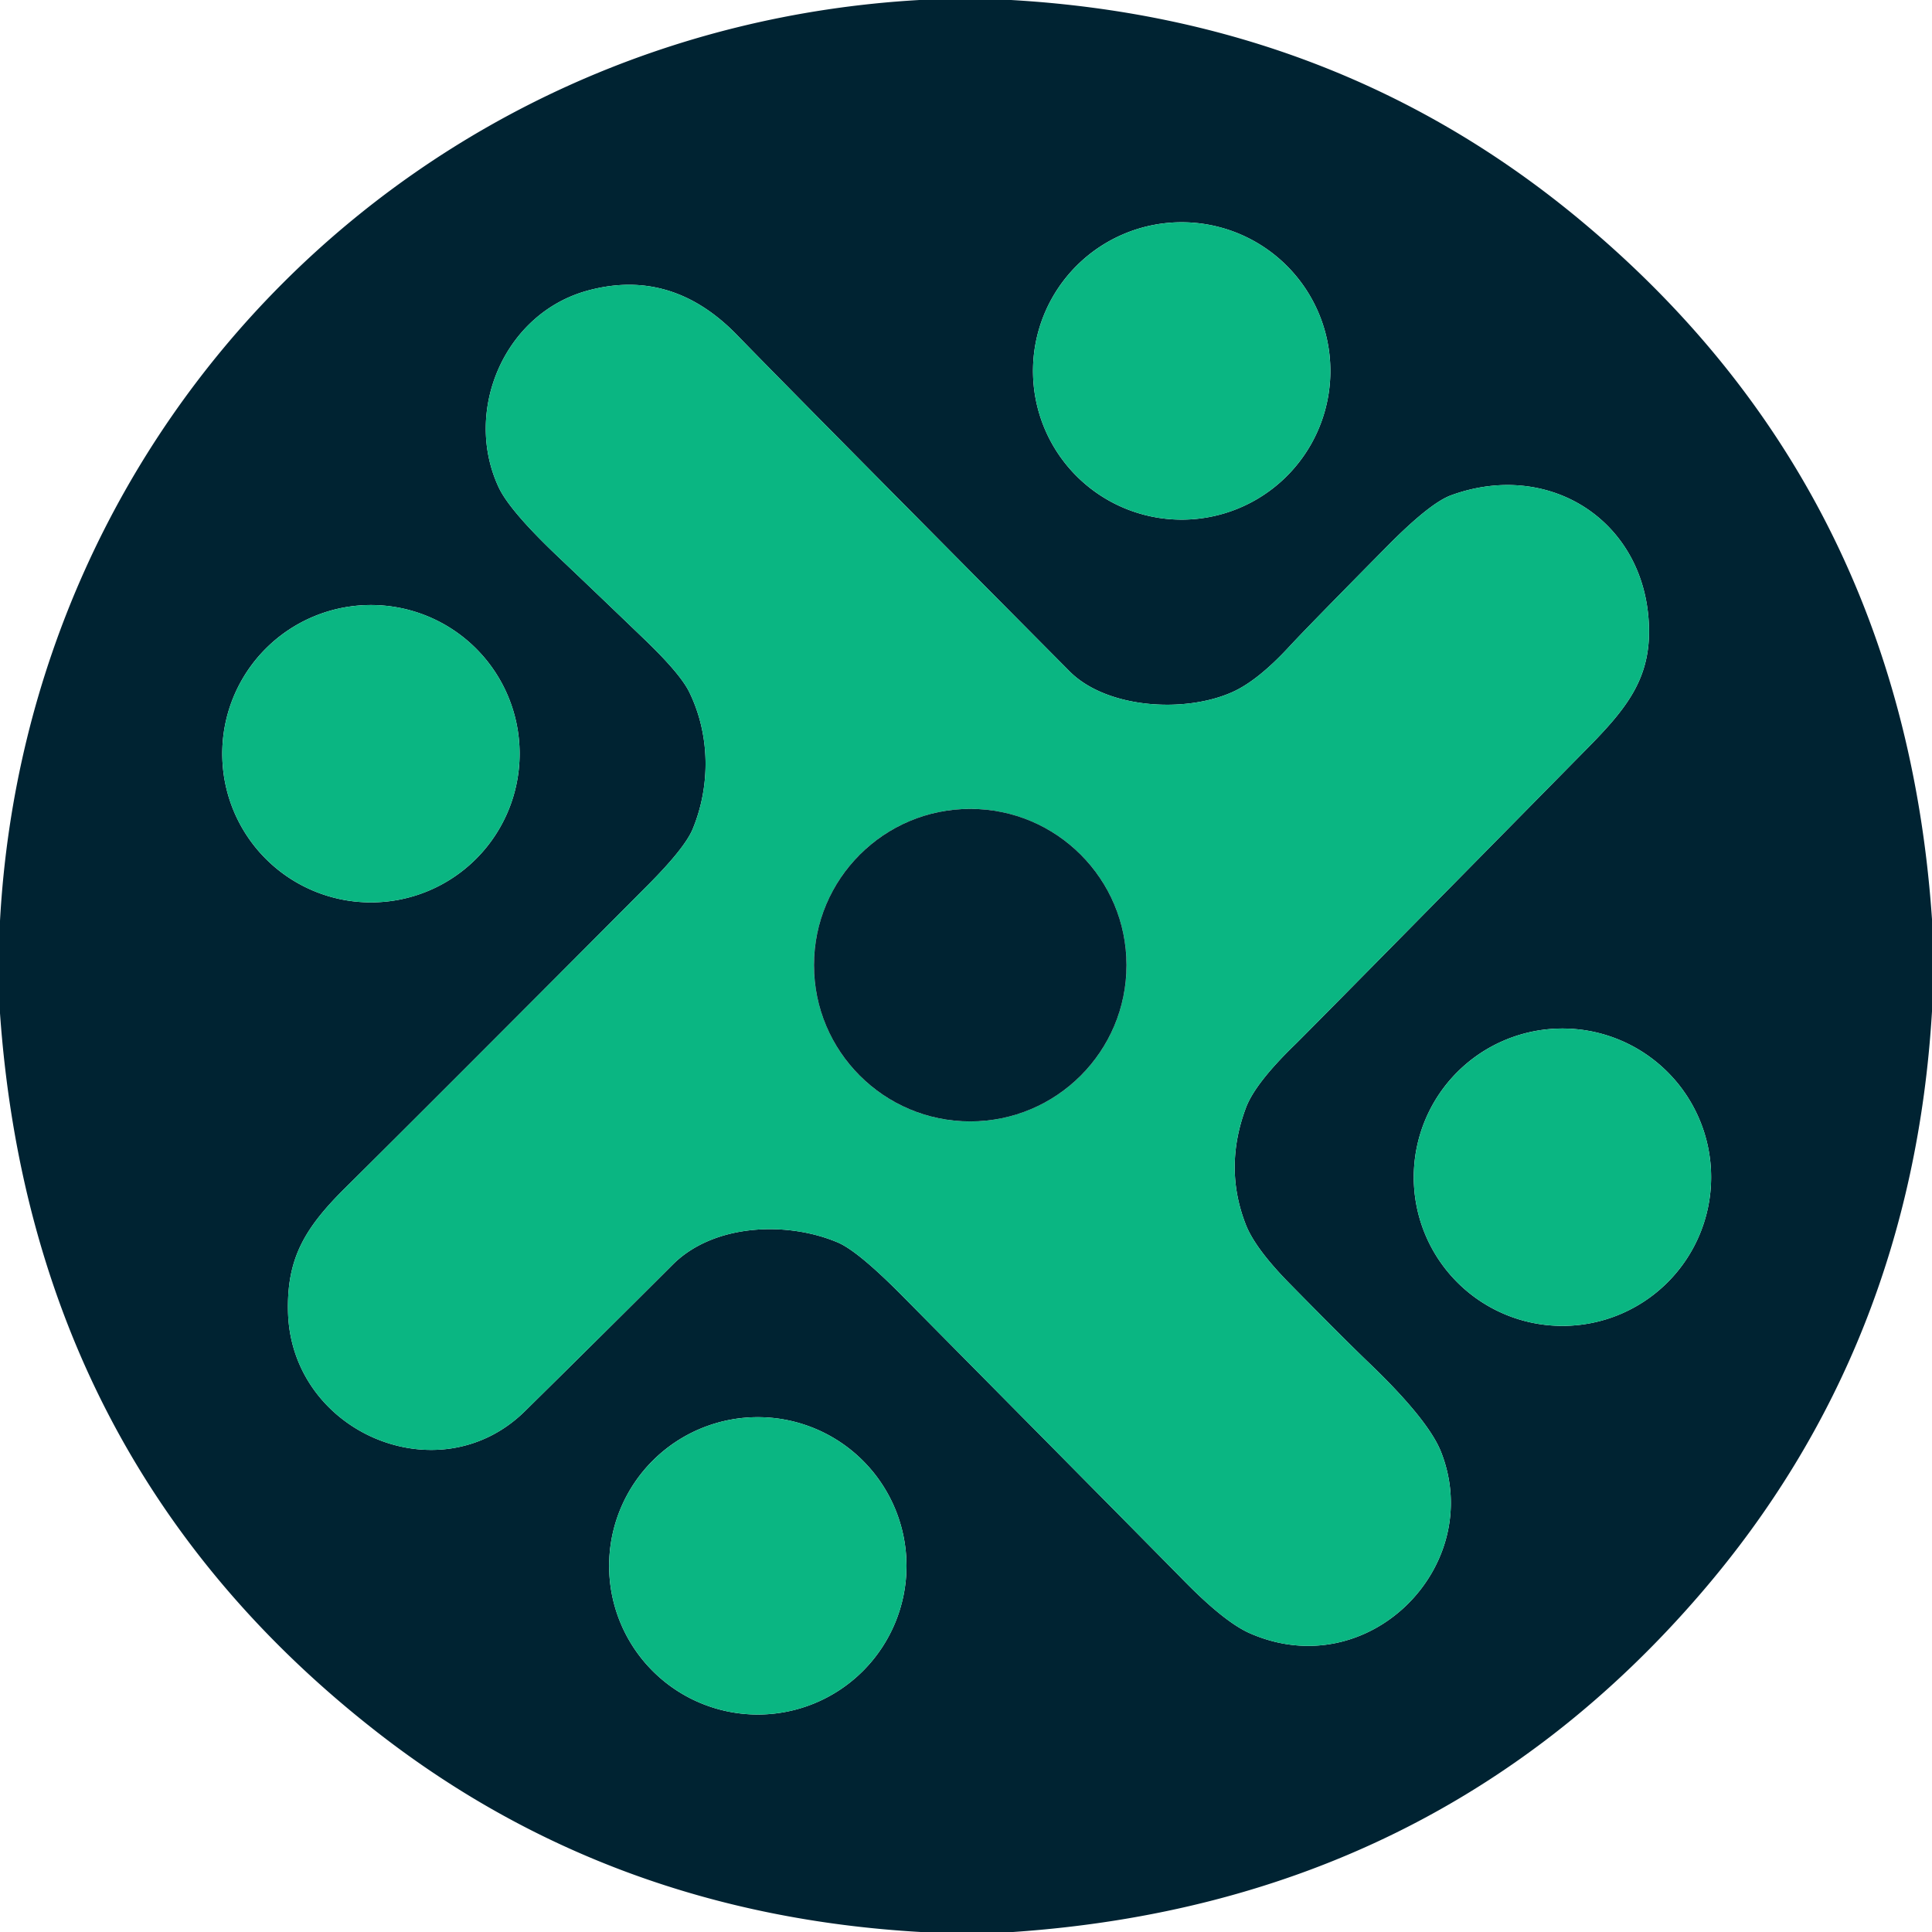
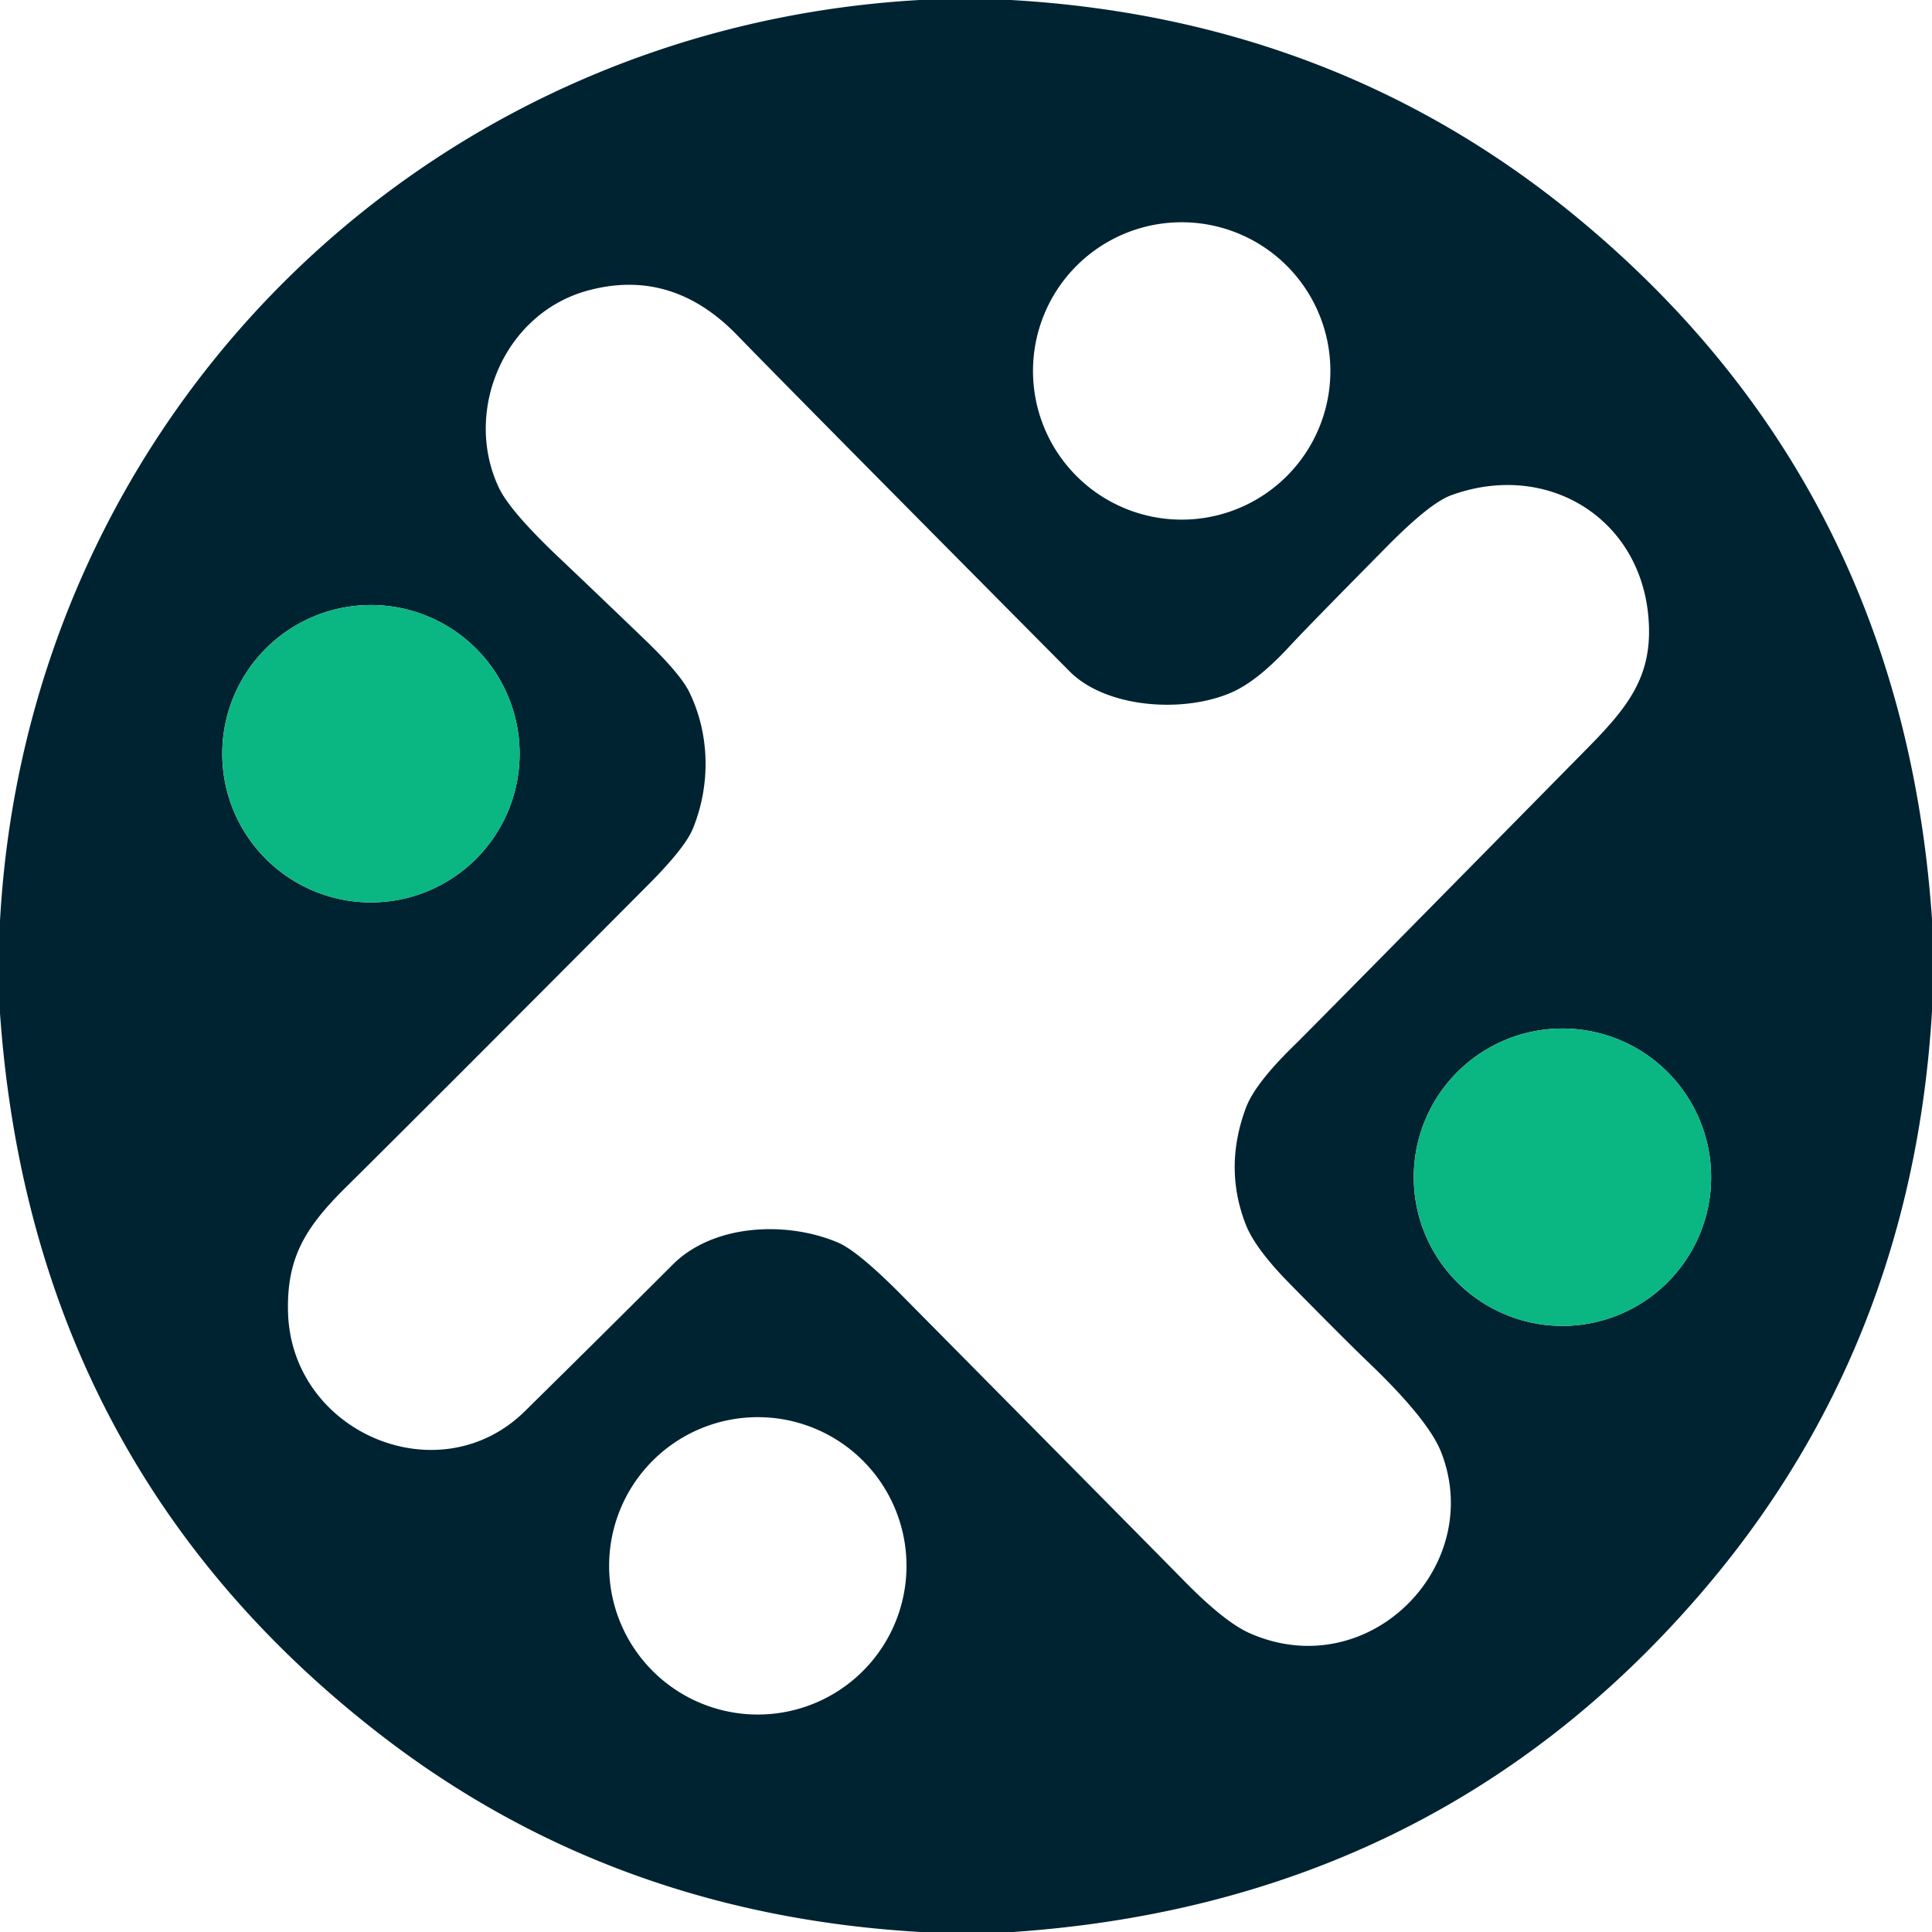
<svg xmlns="http://www.w3.org/2000/svg" viewBox="0 0 250 250">
  <path fill="#002332" d="M130.82 0q42.08 2.42 73.27 28.16 42.07 34.73 45.91 90.79v11.92q-2.61 43.56-29.87 75.26-34.5 40.14-89.04 43.87h-11.96q-40-2.29-70.15-25.72Q4.13 189.42 0 131.12v-11.97C3.57 54.38 54.28 3.69 118.98 0zm41.33 48a19.24 19.24 0 0 0-19.24-19.24A19.24 19.24 0 0 0 133.67 48a19.24 19.24 0 0 0 19.24 19.24A19.24 19.24 0 0 0 172.15 48m41.22 32.95c-.49-13.58-12.91-21.49-25.6-16.86q-2.72 1-8.13 6.46-10.4 10.52-12.76 13.07-4.11 4.46-7.42 5.94c-6.2 2.77-16.31 2.11-21.07-2.7q-36.56-36.84-43.01-43.5-8.44-8.7-19.29-5.77C65.23 40.52 59.9 53.21 64.54 63.08q1.41 3 7.59 8.88 4.82 4.57 11.28 10.78 4.63 4.45 5.78 6.81c2.7 5.52 2.77 12.11.44 17.74q-1.02 2.44-5.7 7.15-28.26 28.39-39.24 39.26c-5.25 5.2-7.59 9.12-7.42 16.05.38 15.6 19.53 23.81 30.66 12.85q10.24-10.09 19.14-18.98c5.3-5.28 14.78-5.63 21.35-2.84q2.61 1.11 8.33 6.89 33.82 34.18 36.41 36.83 5.29 5.4 8.56 6.84c15.36 6.76 30.55-8.68 24.76-23.44q-1.64-4.17-9.34-11.55-3.07-2.94-10.22-10.21-4.48-4.55-5.7-7.64-2.9-7.38 0-15.15 1.18-3.16 6.33-8.16 1.59-1.54 37.8-38.31c5.11-5.18 8.28-9.07 8.02-15.93M67.24 97.53A19.24 19.24 0 0 0 48 78.29a19.24 19.24 0 0 0-19.24 19.24A19.24 19.24 0 0 0 48 116.77a19.24 19.24 0 0 0 19.24-19.24m154.18 54.8a19.24 19.24 0 0 0-19.24-19.24 19.24 19.24 0 0 0-19.24 19.24 19.24 19.24 0 0 0 19.24 19.24 19.24 19.24 0 0 0 19.24-19.24M117.3 202.62a19.24 19.24 0 0 0-19.24-19.24 19.24 19.24 0 0 0-19.24 19.24 19.24 19.24 0 0 0 19.24 19.24 19.24 19.24 0 0 0 19.24-19.24" />
-   <circle cx="152.91" cy="48" r="19.24" fill="#0ab682" />
-   <path fill="#0ab682" d="M187.77 64.09c12.69-4.63 25.11 3.28 25.6 16.86.26 6.86-2.91 10.75-8.02 15.93q-36.21 36.77-37.8 38.31-5.15 5-6.33 8.16-2.9 7.77 0 15.15 1.22 3.09 5.7 7.64 7.15 7.27 10.22 10.21 7.7 7.38 9.34 11.55c5.79 14.76-9.4 30.2-24.76 23.44q-3.27-1.44-8.56-6.84-2.59-2.65-36.41-36.83-5.72-5.78-8.33-6.89c-6.57-2.79-16.05-2.44-21.35 2.84q-8.9 8.89-19.14 18.98c-11.13 10.96-30.28 2.75-30.66-12.85-.17-6.93 2.17-10.85 7.42-16.05q10.98-10.87 39.24-39.26 4.68-4.71 5.7-7.15c2.33-5.63 2.26-12.22-.44-17.74q-1.15-2.36-5.78-6.81-6.46-6.21-11.28-10.78-6.18-5.88-7.59-8.88c-4.64-9.87.69-22.56 11.55-25.49q10.85-2.93 19.29 5.77 6.45 6.66 43.01 43.5c4.76 4.81 14.87 5.47 21.07 2.7q3.31-1.48 7.42-5.94 2.36-2.55 12.76-13.07 5.41-5.46 8.13-6.46m-42 60.8a20.22 20.22 0 0 0-20.22-20.22 20.22 20.22 0 0 0-20.22 20.22 20.22 20.22 0 0 0 20.22 20.22 20.22 20.22 0 0 0 20.22-20.22" />
  <circle cx="48" cy="97.53" r="19.24" fill="#0ab682" />
-   <circle cx="125.55" cy="124.89" r="20.22" fill="#002332" />
  <circle cx="202.18" cy="152.33" r="19.24" fill="#0ab682" />
-   <circle cx="98.06" cy="202.62" r="19.24" fill="#0ab682" />
</svg>